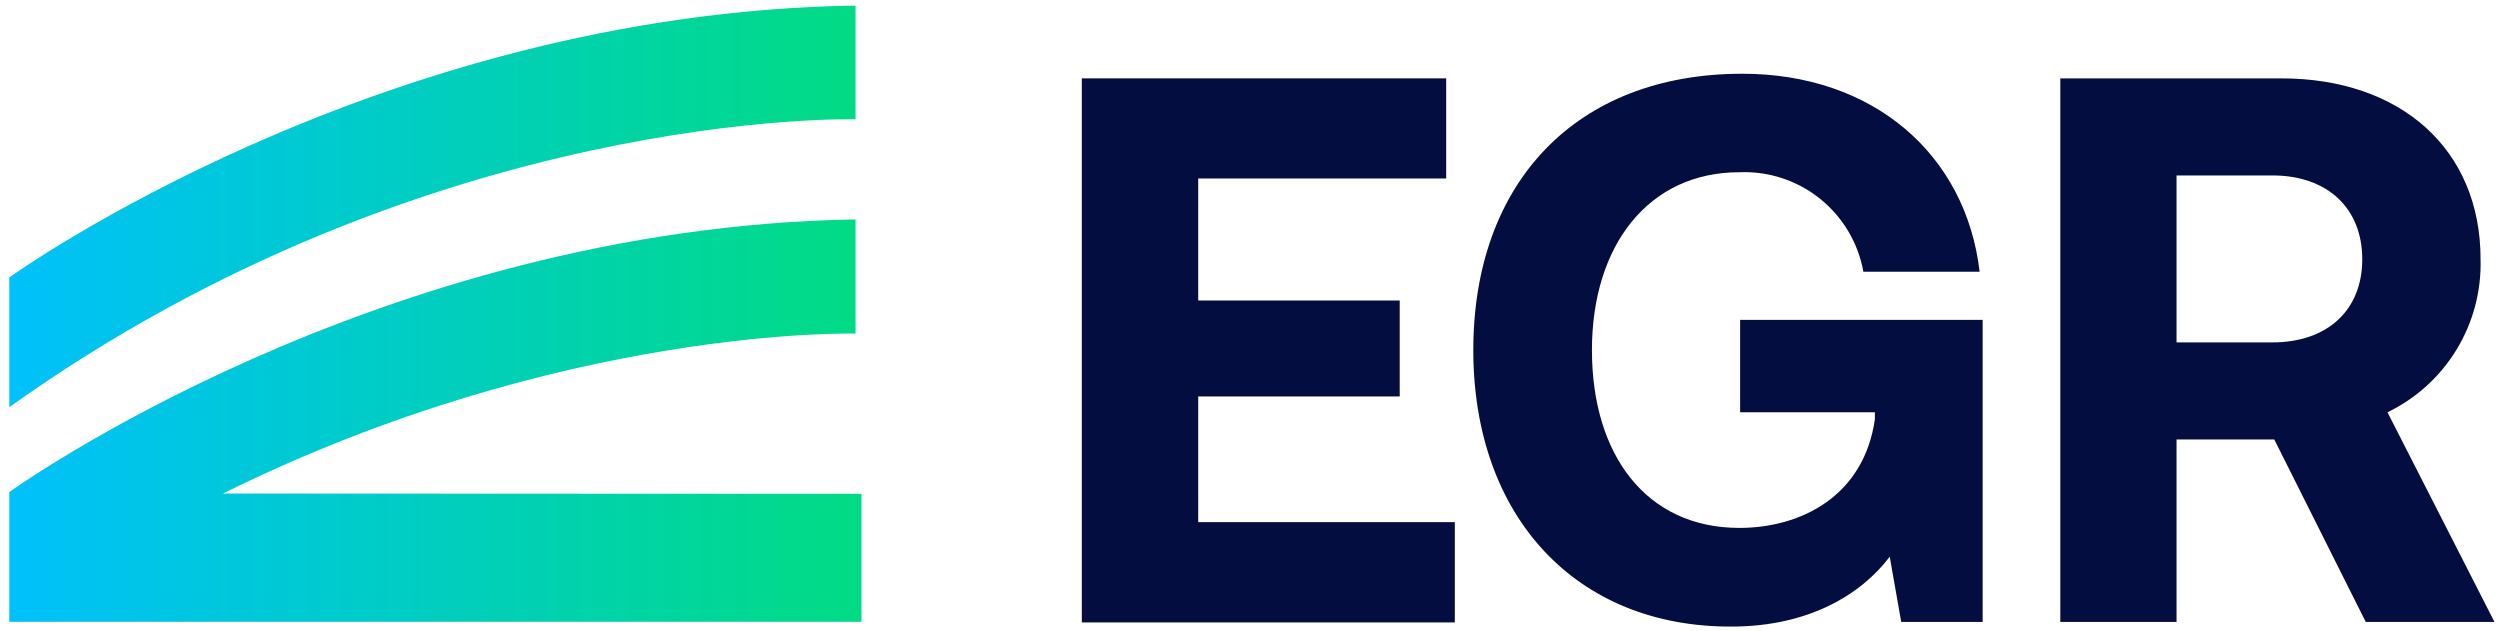
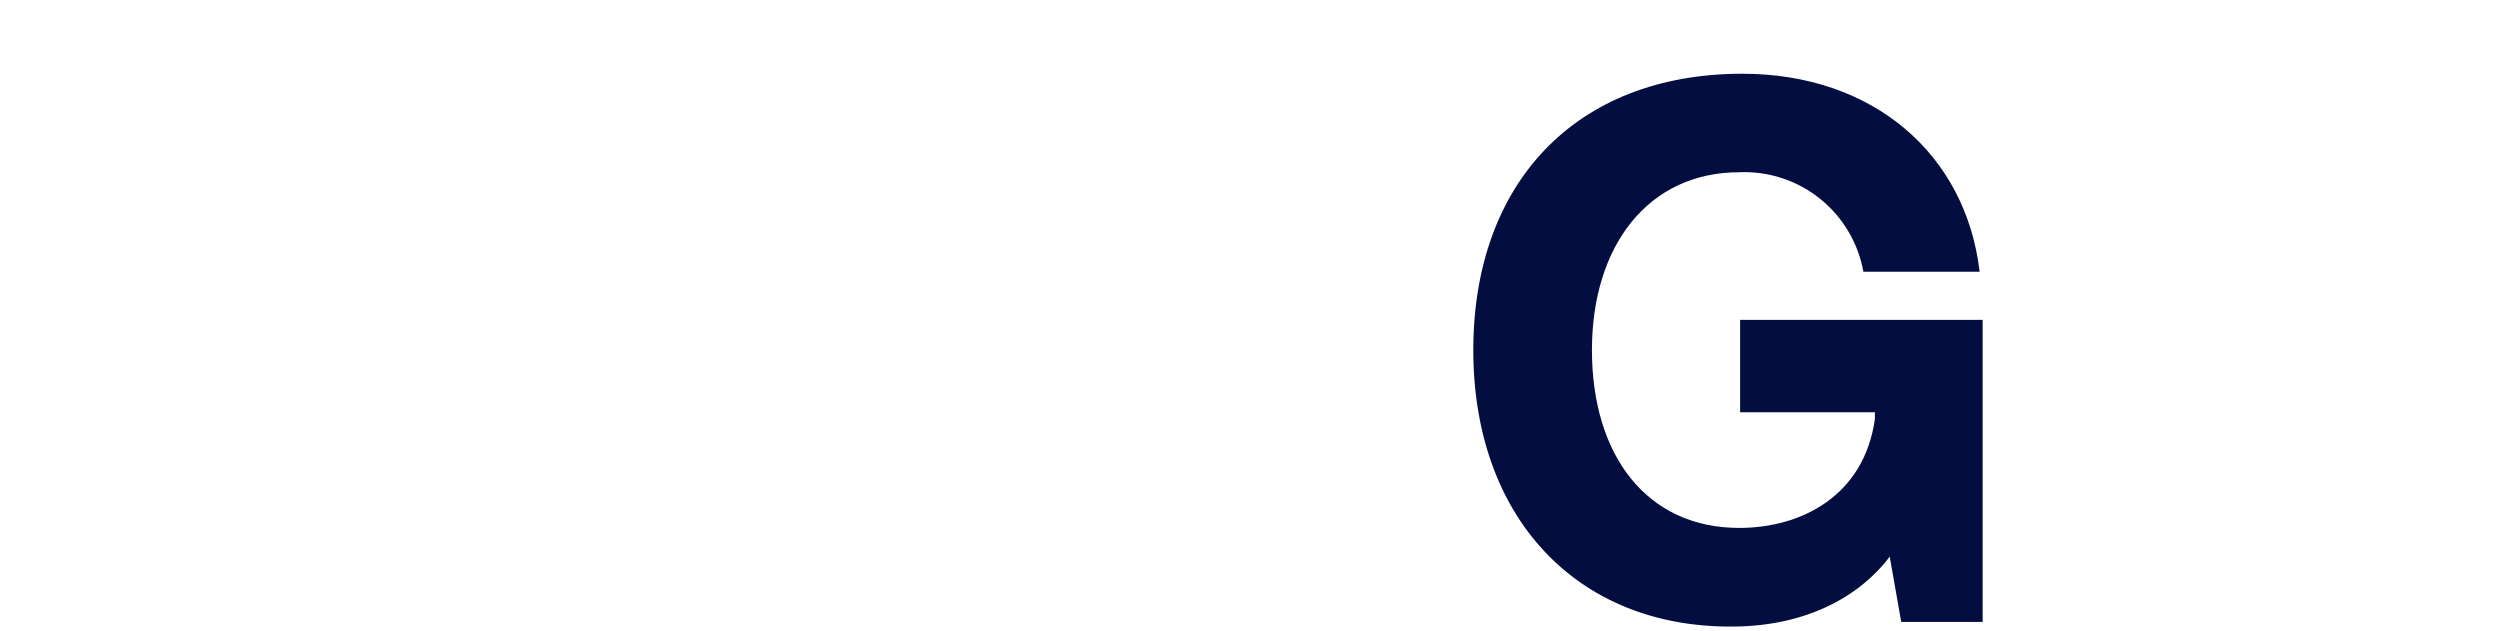
<svg xmlns="http://www.w3.org/2000/svg" width="202" height="51" viewBox="0 0 202 51" fill="none">
-   <path d="M18.012 39.877C45.467 26.296 69.129 26.955 69.129 26.955V17.729C30.424 18.362 0.75 39.76 0.75 39.76V50.24H69.606V39.902L18.012 39.877Z" fill="url(#paint0_linear_7725_188002)" />
-   <path d="M69.129 9.64C69.129 9.64 34.681 8.671 0.75 32.899V22.419C0.75 22.419 30.424 1.021 69.129 0.453V9.64Z" fill="url(#paint1_linear_7725_188002)" />
-   <path d="M87.41 6.332H116.852V14.421H96.816V24.28H113.097V32.033H96.816V42.189H117.548V50.291H87.41V6.332Z" fill="#030D40" />
  <path d="M119.043 28.286C119.043 14.796 127.313 5.958 140.782 5.958C151.374 5.958 158.844 12.483 159.954 21.954H150.562C150.143 19.628 148.897 17.531 147.054 16.054C145.211 14.576 142.896 13.817 140.537 13.917C133.209 13.917 128.629 19.822 128.629 28.286C128.629 36.749 133.015 42.655 140.537 42.655C145.543 42.655 150.613 40.07 151.491 33.868V33.312H140.602V25.844H160.199V50.252H153.619L152.69 44.98C150.368 48.056 146.111 50.627 139.905 50.627C127.377 50.679 119.043 41.776 119.043 28.286Z" fill="#030D40" />
-   <path d="M166.473 6.332H184.328C193.966 6.332 200.43 12.043 200.43 20.946C200.5 23.514 199.827 26.048 198.493 28.242C197.158 30.436 195.219 32.197 192.908 33.312L201.552 50.252H191.153L183.761 35.509H175.865V50.252H166.473V6.332ZM175.865 14.175V27.666H183.606C188.044 27.666 190.87 25.081 190.87 20.946C190.87 16.811 188.044 14.175 183.606 14.175H175.865Z" fill="#030D40" />
  <defs>
    <linearGradient id="paint0_linear_7725_188002" x1="0.698" y1="33.997" x2="69.554" y2="33.997" gradientUnits="userSpaceOnUse">
      <stop stop-color="#00C1FB" />
      <stop offset="1" stop-color="#01DB84" />
    </linearGradient>
    <linearGradient id="paint1_linear_7725_188002" x1="0.698" y1="16.669" x2="69.129" y2="16.669" gradientUnits="userSpaceOnUse">
      <stop stop-color="#00C1FB" />
      <stop offset="1" stop-color="#01DB84" />
    </linearGradient>
  </defs>
</svg>